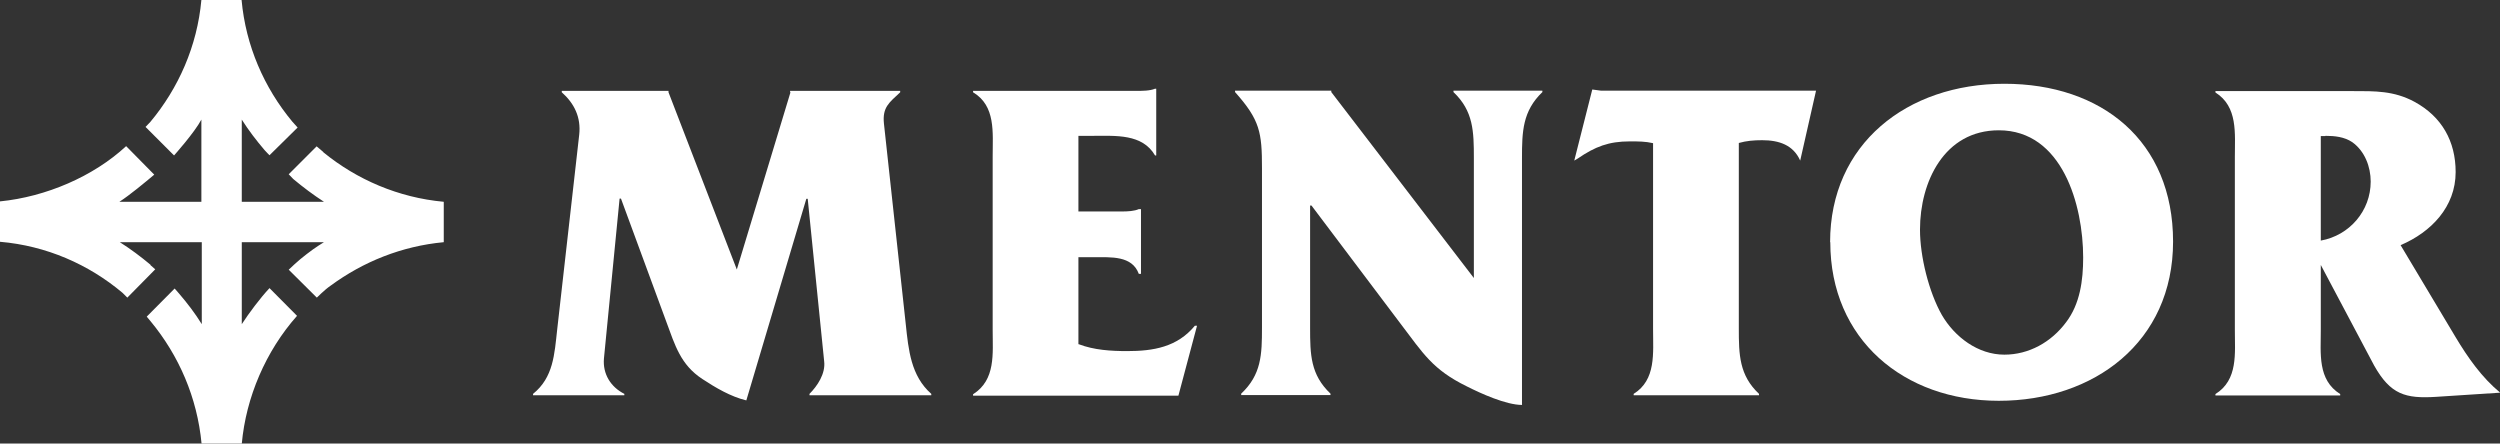
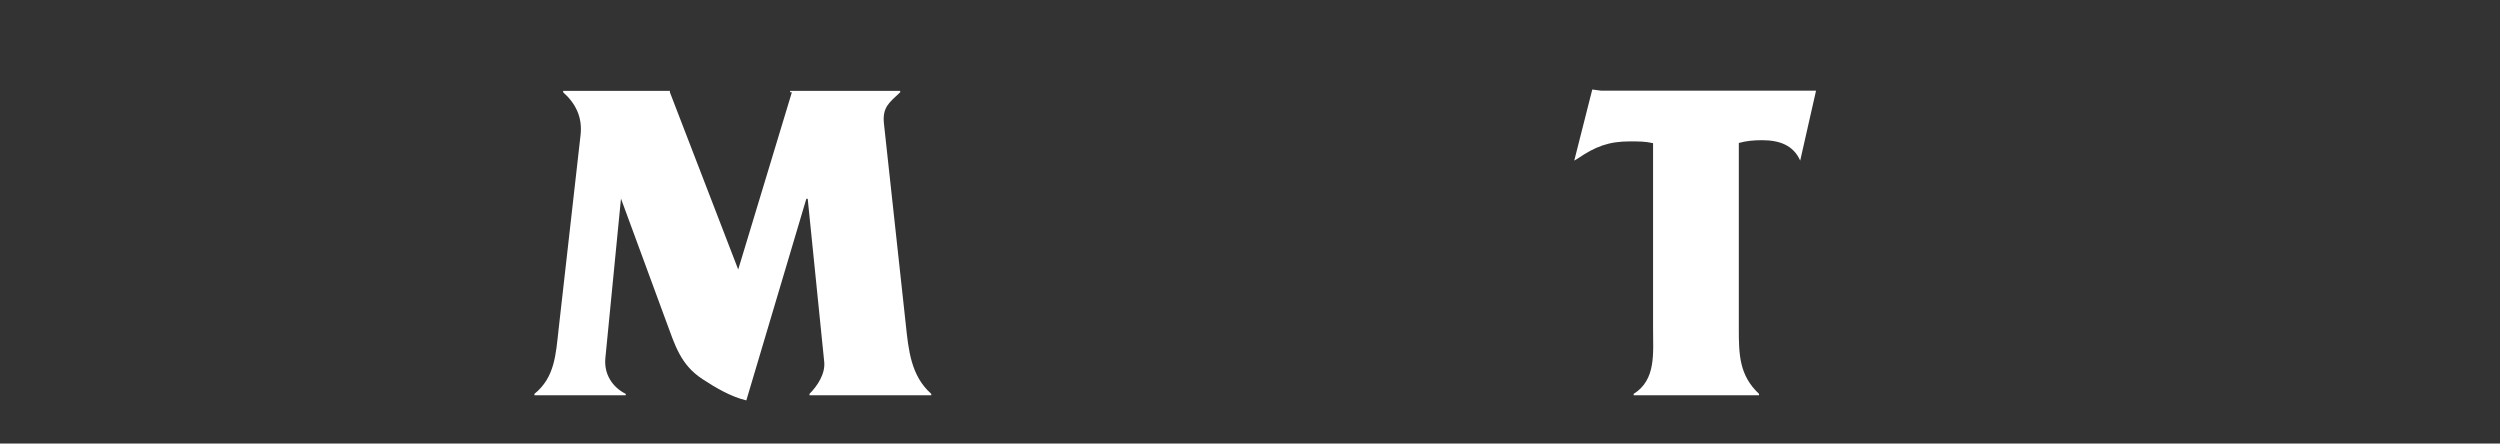
<svg xmlns="http://www.w3.org/2000/svg" id="_图层_2" data-name="图层_2" viewBox="0 0 126.25 22.4">
  <rect x="0" y="0" width="126.25" height="22.4" fill="#333333" stroke="none" />
  <defs>
    <style>
      .cls-1 {
        fill: #fff;
      }
    </style>
  </defs>
  <g id="_图层_1-2" data-name="图层_1">
    <g>
-       <path class="cls-1" d="M39.9,4.66v-.07h5.56v.07c-.55.52-.91.75-.82,1.59l1.1,10.11c.14,1.32.26,2.62,1.29,3.53v.07h-6.15v-.07c.39-.39.82-1.02.74-1.65l-.83-8.2h-.07l-3.03,10.18c-.79-.19-1.55-.64-2.22-1.08-1.1-.72-1.38-1.7-1.82-2.89l-2.29-6.22h-.07l-.79,8.07c-.07.79.35,1.45,1.03,1.79v.07h-4.61v-.07c1.03-.83,1.08-2,1.22-3.26l1.11-9.82c.1-.89-.25-1.59-.88-2.15v-.07h5.39v.07l3.45,8.95,2.71-8.95Z" />
-       <path class="cls-1" d="M54.47,17.38c.78.3,1.64.35,2.46.35,1.31,0,2.52-.2,3.41-1.28h.11l-.94,3.53h-10.37v-.07c1.15-.73.99-2.04.99-3.25V7.9c0-1.22.16-2.55-.99-3.24v-.07h8.2c.35,0,.73,0,.99-.11h.06v3.37h-.06c-.64-1.1-1.98-.99-3.12-.99h-.75v3.82h2.18c.32,0,.65-.02.87-.12h.11v3.27h-.11c-.34-.93-1.41-.84-2.27-.84h-.78v4.4Z" />
-       <path class="cls-1" d="M76.87,20.45c-.82,0-2.11-.59-2.8-.94-1.73-.85-2.19-1.65-3.34-3.16l-4.5-5.97h-.07v6.17c0,1.36.02,2.37,1.03,3.33v.07h-4.51v-.07c1.02-.96,1.05-1.97,1.05-3.33v-8.06c0-1.8-.1-2.43-1.36-3.84v-.07h4.86v.07l7.2,9.39v-6.05c0-1.35-.02-2.38-1.03-3.34v-.07h4.49v.07c-1,.96-1.03,1.99-1.03,3.34v12.45Z" />
+       <path class="cls-1" d="M39.9,4.66v-.07h5.56v.07c-.55.52-.91.75-.82,1.59l1.1,10.11c.14,1.32.26,2.62,1.29,3.53v.07h-6.15v-.07c.39-.39.82-1.02.74-1.65l-.83-8.2h-.07l-3.03,10.18c-.79-.19-1.55-.64-2.22-1.08-1.1-.72-1.38-1.7-1.82-2.89l-2.29-6.22l-.79,8.07c-.07.79.35,1.45,1.03,1.79v.07h-4.61v-.07c1.03-.83,1.08-2,1.22-3.26l1.11-9.82c.1-.89-.25-1.59-.88-2.15v-.07h5.39v.07l3.45,8.95,2.71-8.95Z" />
      <path class="cls-1" d="M87.81,16.58c0,1.33.02,2.37,1.02,3.31v.07h-6.33v-.07c1.14-.71.98-2.05.98-3.27V7.23c-.39-.09-.74-.09-1.17-.09-1.07,0-1.75.26-2.64.87l-.17.1.91-3.59.45.06h10.85l-.8,3.53c-.35-.79-1.07-1.03-1.92-1.03-.42,0-.79.03-1.18.14v9.35Z" />
-       <path class="cls-1" d="M96.96,11.59c0-2.4,1.22-5.01,3.98-5.01,3.21,0,4.26,3.78,4.26,6.43,0,1.15-.16,2.34-.86,3.26-.75,1.01-1.88,1.64-3.12,1.64-1.33,0-2.51-.89-3.16-2.01-.65-1.15-1.1-2.94-1.1-4.3M92.43,12.23c0,4.91,3.71,8.01,8.51,8.01s8.8-2.96,8.8-8.04-3.6-7.97-8.52-7.97-8.8,3.04-8.8,8" />
-       <path class="cls-1" d="M117.43,6.86c.47,0,.96.05,1.36.32.63.45.93,1.24.93,1.99,0,1.48-1.07,2.72-2.52,2.98v-5.28h.23ZM117.2,13.38l2.7,5.09c.82,1.45,1.57,1.67,3.13,1.57l3.23-.21c-.93-.77-1.62-1.75-2.25-2.8l-2.78-4.65c1.55-.66,2.78-1.94,2.78-3.69,0-1.56-.7-2.8-2.08-3.55-1.04-.56-1.99-.54-3.13-.54h-6.92v.07c1.14.72.98,2.06.98,3.27v8.7c0,1.21.17,2.54-.98,3.26v.07h6.3v-.07c-1.15-.72-.98-2.04-.98-3.26v-3.25Z" />
-       <path class="cls-1" d="M16.32,7.67h0l-.33-.28-1.41,1.41.23.24h0c.49.41,1.01.8,1.55,1.15h-4.15v-4.15c.35.55.74,1.06,1.16,1.55h0c.06.07.24.25.24.25l1.42-1.4-.27-.3c-1.42-1.71-2.35-3.83-2.56-6.14h-2.03c-.21,2.33-1.16,4.46-2.58,6.16l-.24.25,1.44,1.44s1.03-1.15,1.38-1.81v4.15h-4.14c.54-.35,1.27-.96,1.76-1.37l-1.42-1.44c-1.65,1.53-4.05,2.56-6.37,2.79v2.04c2.34.2,4.48,1.14,6.19,2.58h0l.24.24,1.41-1.43-.24-.21v-.02c-.49-.41-1.01-.8-1.55-1.14h4.14v4.14c-.34-.55-.73-1.06-1.16-1.56h0s-.21-.24-.21-.24l-1.41,1.42.2.24c1.42,1.72,2.35,3.84,2.57,6.18h2.03c.21-2.34,1.21-4.68,2.79-6.46l-1.39-1.4c-.47.5-1.05,1.28-1.4,1.82v-4.14h4.15s-.45.27-.87.6c-.43.32-.91.79-.91.79l1.42,1.41.23-.22c.14-.13.3-.27.46-.38,1.66-1.22,3.6-2,5.72-2.2v-2.04c-2.29-.21-4.39-1.12-6.08-2.5" />
    </g>
  </g>
</svg>